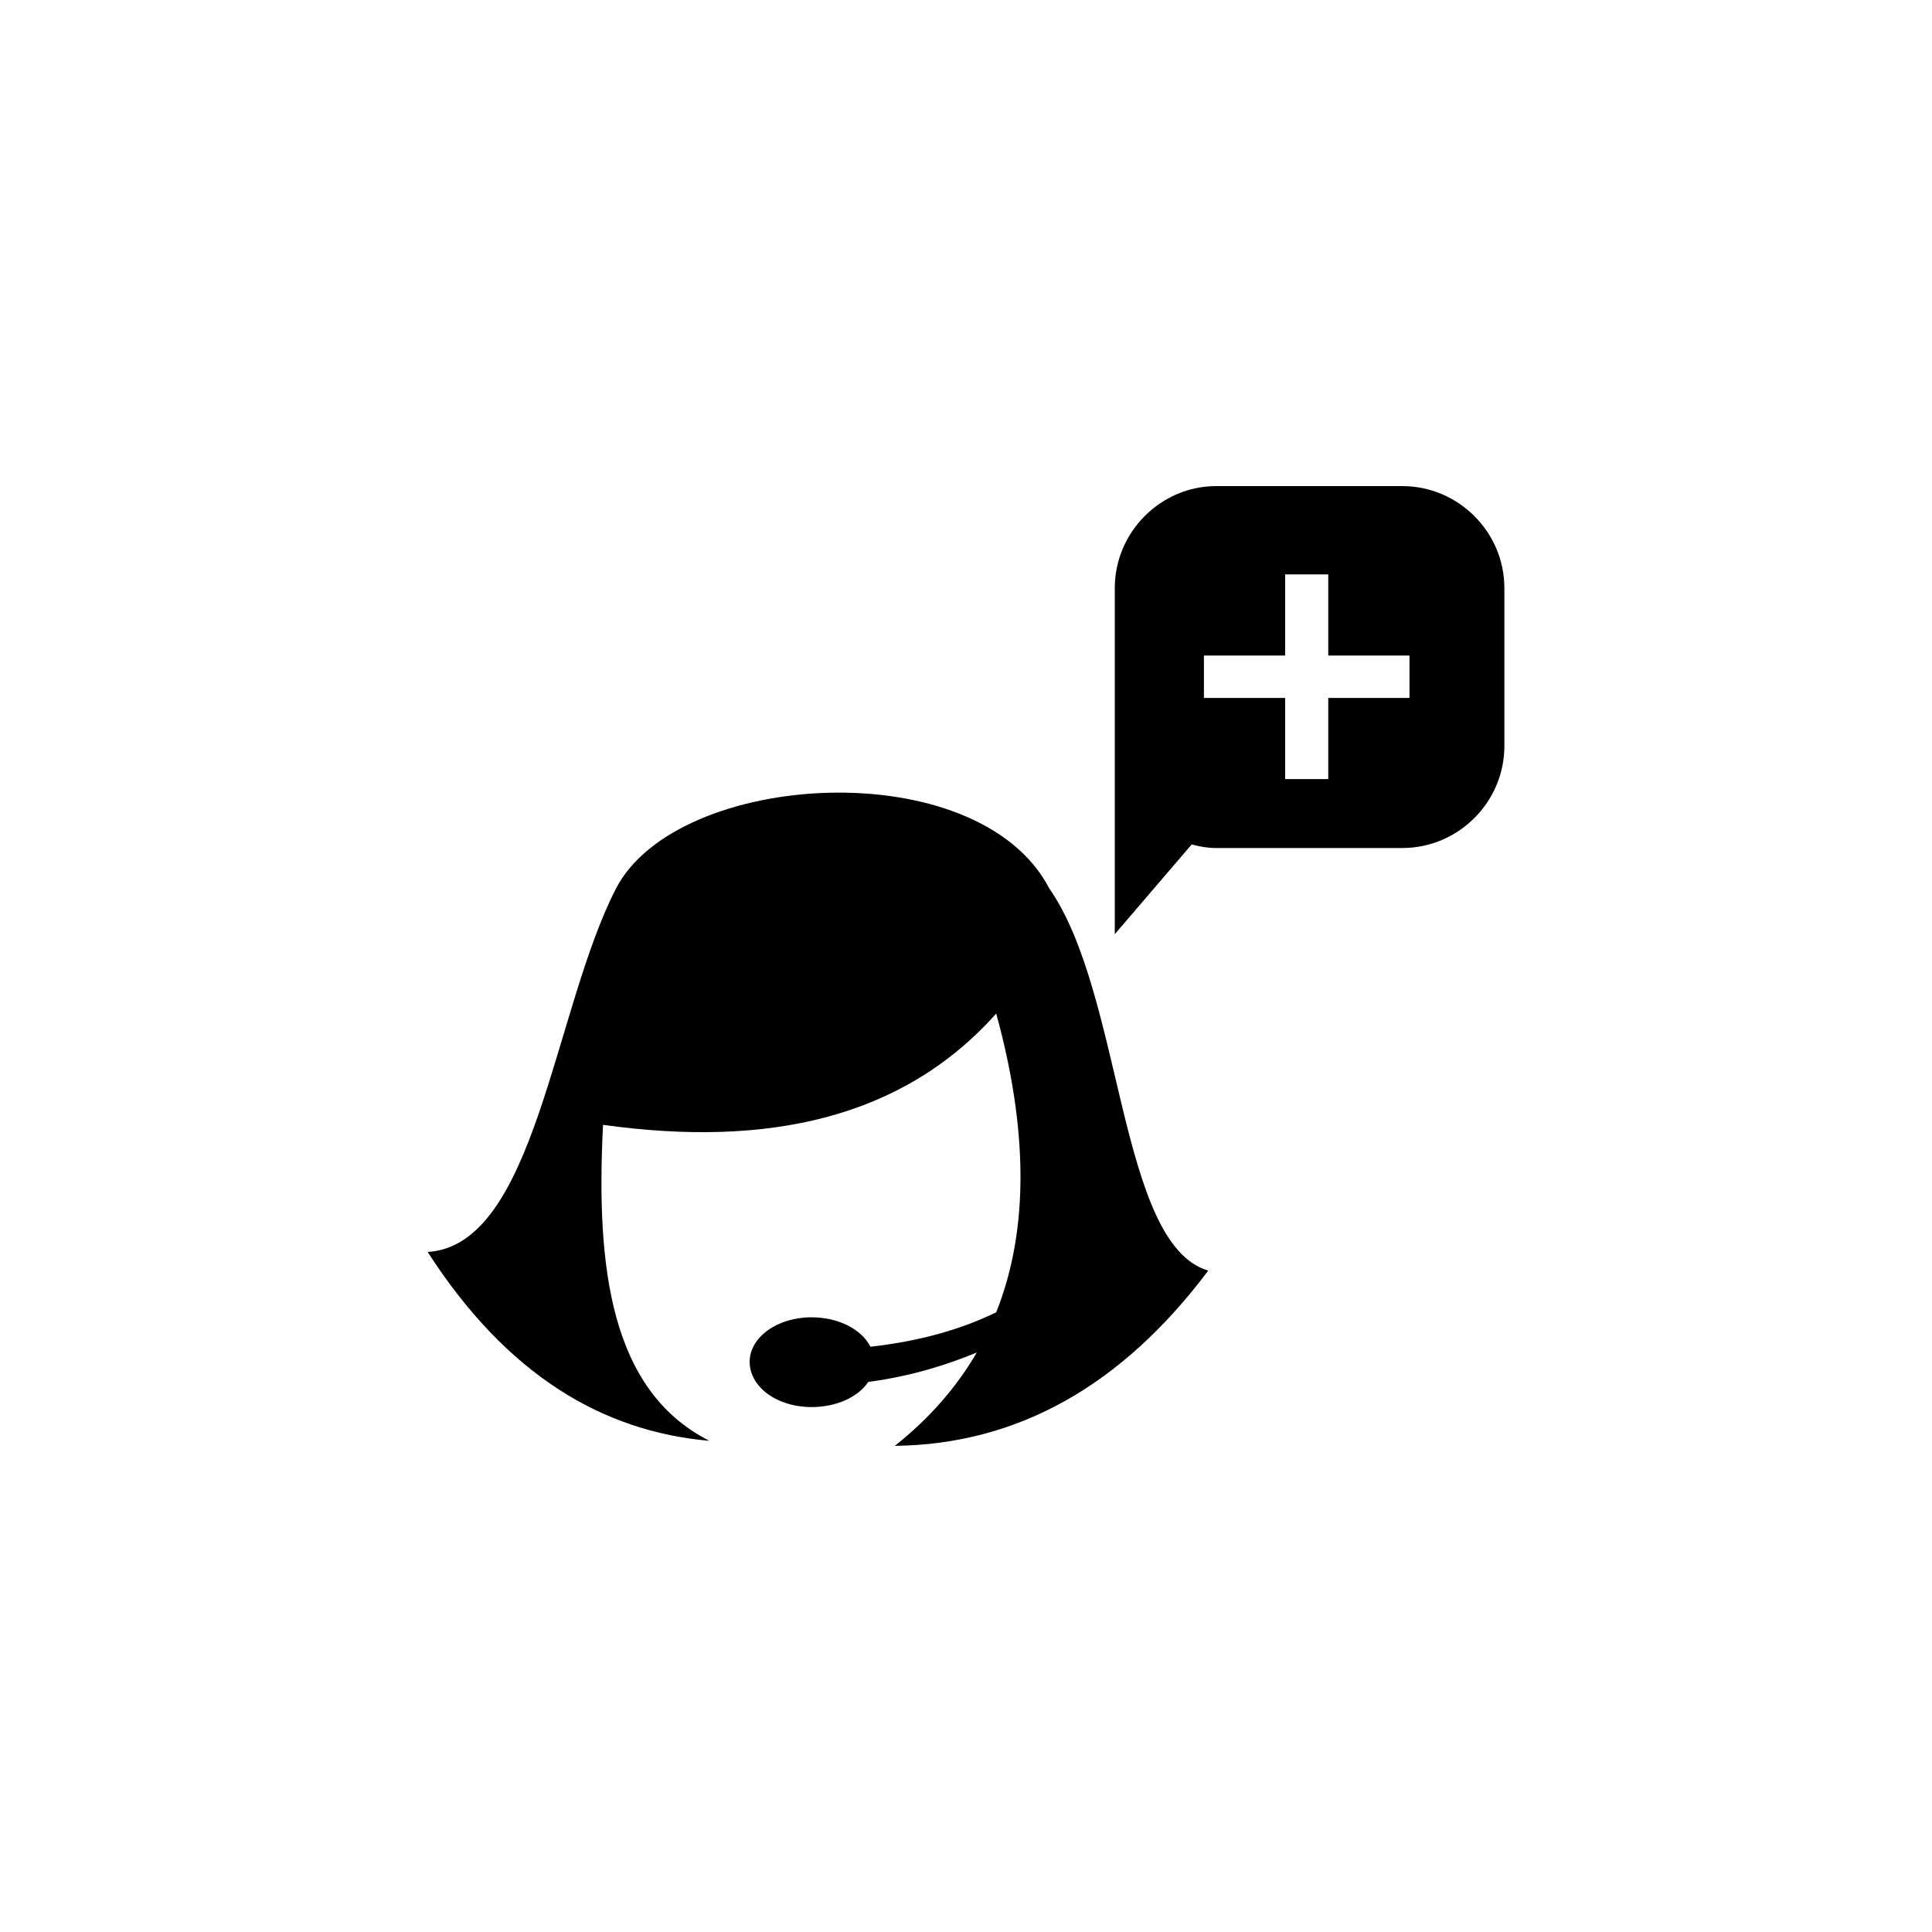
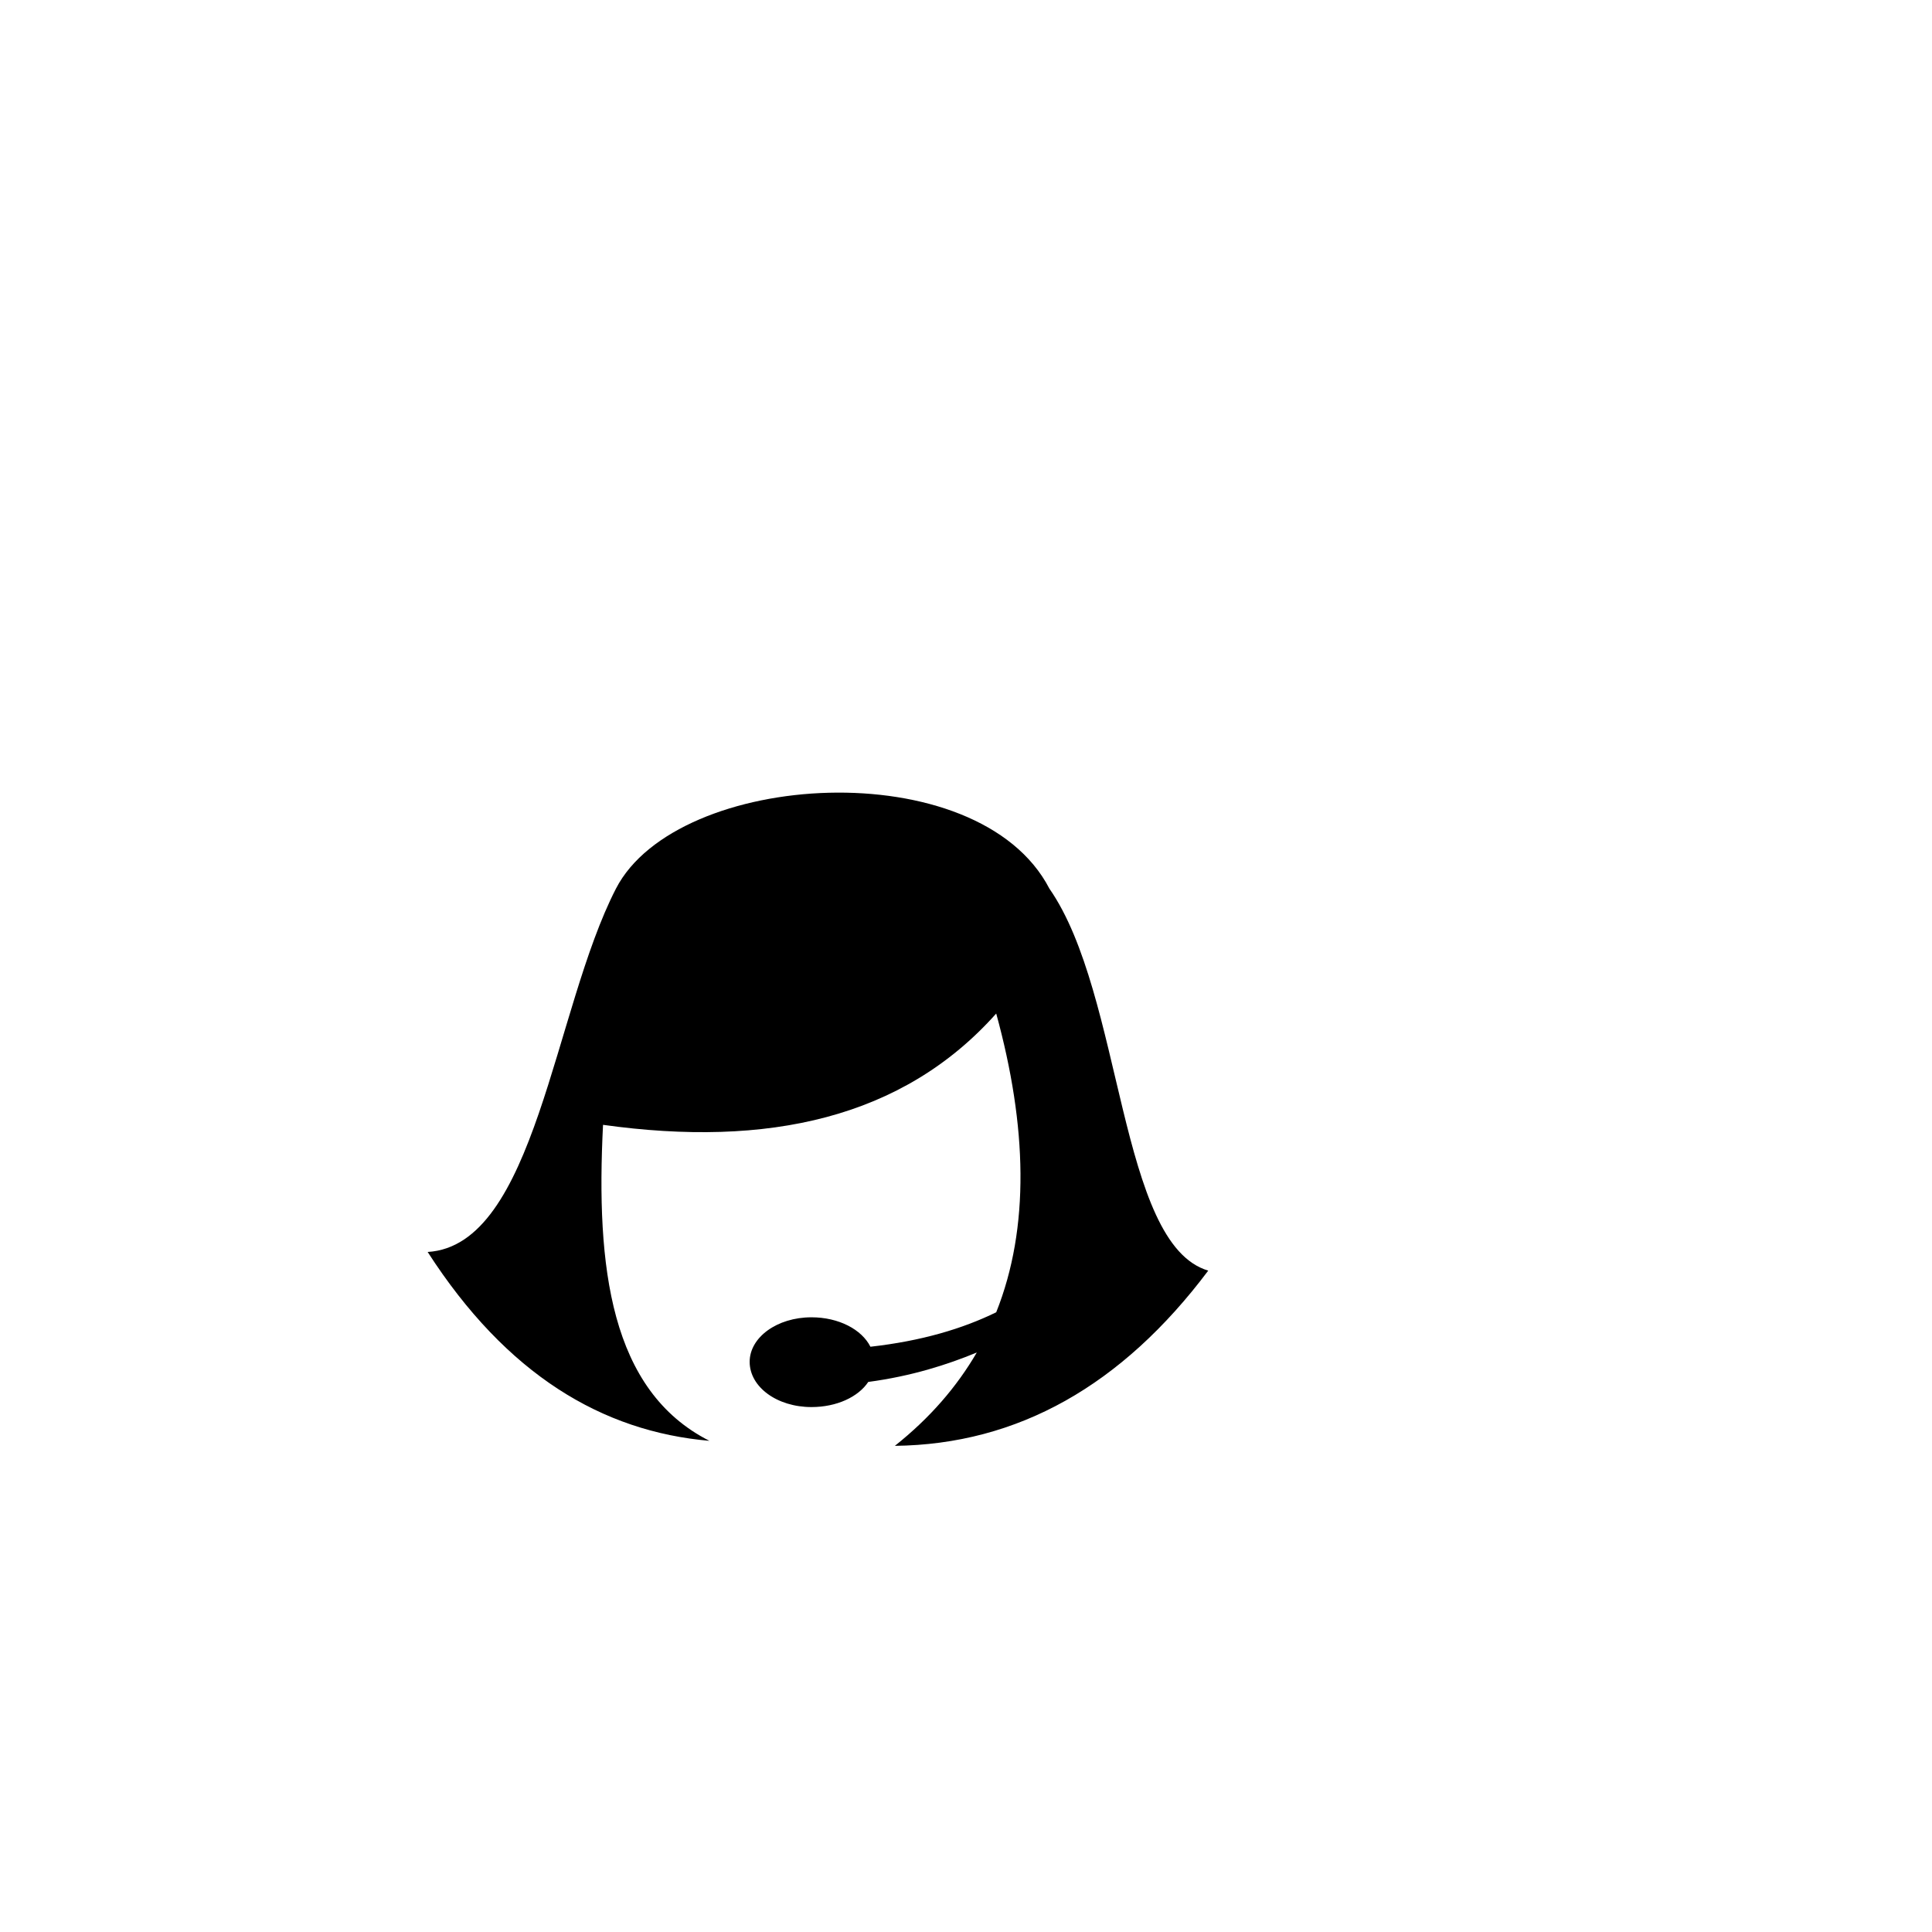
<svg xmlns="http://www.w3.org/2000/svg" fill="#000000" width="800px" height="800px" version="1.1" viewBox="144 144 512 512">
  <g fill-rule="evenodd">
-     <path d="m303.81 442.1c-1.906 37.68 1.906 70.414 28.191 83.734-28.383-2.473-53.715-17.508-74.668-50.051 28.574-1.711 33.336-64.133 49.906-96.293 16.191-31.398 96.004-36.348 114.86 0 19.617 28.164 18.285 94.199 42.098 101.24-22.859 30.449-50.477 46.055-83.051 46.434 9.332-7.422 16.383-15.605 21.715-24.738-7.809 3.234-17.336 6.281-28.762 7.801-2.668 3.996-8.383 6.66-15.047 6.66-9.145 0-16.383-5.328-16.383-11.988 0-6.469 7.238-11.801 16.383-11.801 7.238 0 13.332 3.234 15.621 7.801 13.523-1.52 24.383-4.758 33.336-9.133 8.953-22.457 8.191-49.289 0-79.168-24.762 27.785-60.574 35.586-104.19 29.496z" />
-     <path d="m466.29 272.82h49.336c14.859 0 27.051 12.18 27.051 27.023v41.867c0 14.844-12.191 27.023-27.051 27.023h-49.336c-2.285 0-4.383-0.379-6.477-0.953l-20.383 23.789v-91.727c0-14.844 12.191-27.023 26.859-27.023zm18.285 23.406h11.43v21.504h21.523v11.227h-21.523v21.504h-11.43v-21.504h-21.523v-11.227h21.523z" />
+     <path d="m303.81 442.1c-1.906 37.68 1.906 70.414 28.191 83.734-28.383-2.473-53.715-17.508-74.668-50.051 28.574-1.711 33.336-64.133 49.906-96.293 16.191-31.398 96.004-36.348 114.86 0 19.617 28.164 18.285 94.199 42.098 101.24-22.859 30.449-50.477 46.055-83.051 46.434 9.332-7.422 16.383-15.605 21.715-24.738-7.809 3.234-17.336 6.281-28.762 7.801-2.668 3.996-8.383 6.66-15.047 6.66-9.145 0-16.383-5.328-16.383-11.988 0-6.469 7.238-11.801 16.383-11.801 7.238 0 13.332 3.234 15.621 7.801 13.523-1.52 24.383-4.758 33.336-9.133 8.953-22.457 8.191-49.289 0-79.168-24.762 27.785-60.574 35.586-104.19 29.496" />
  </g>
</svg>